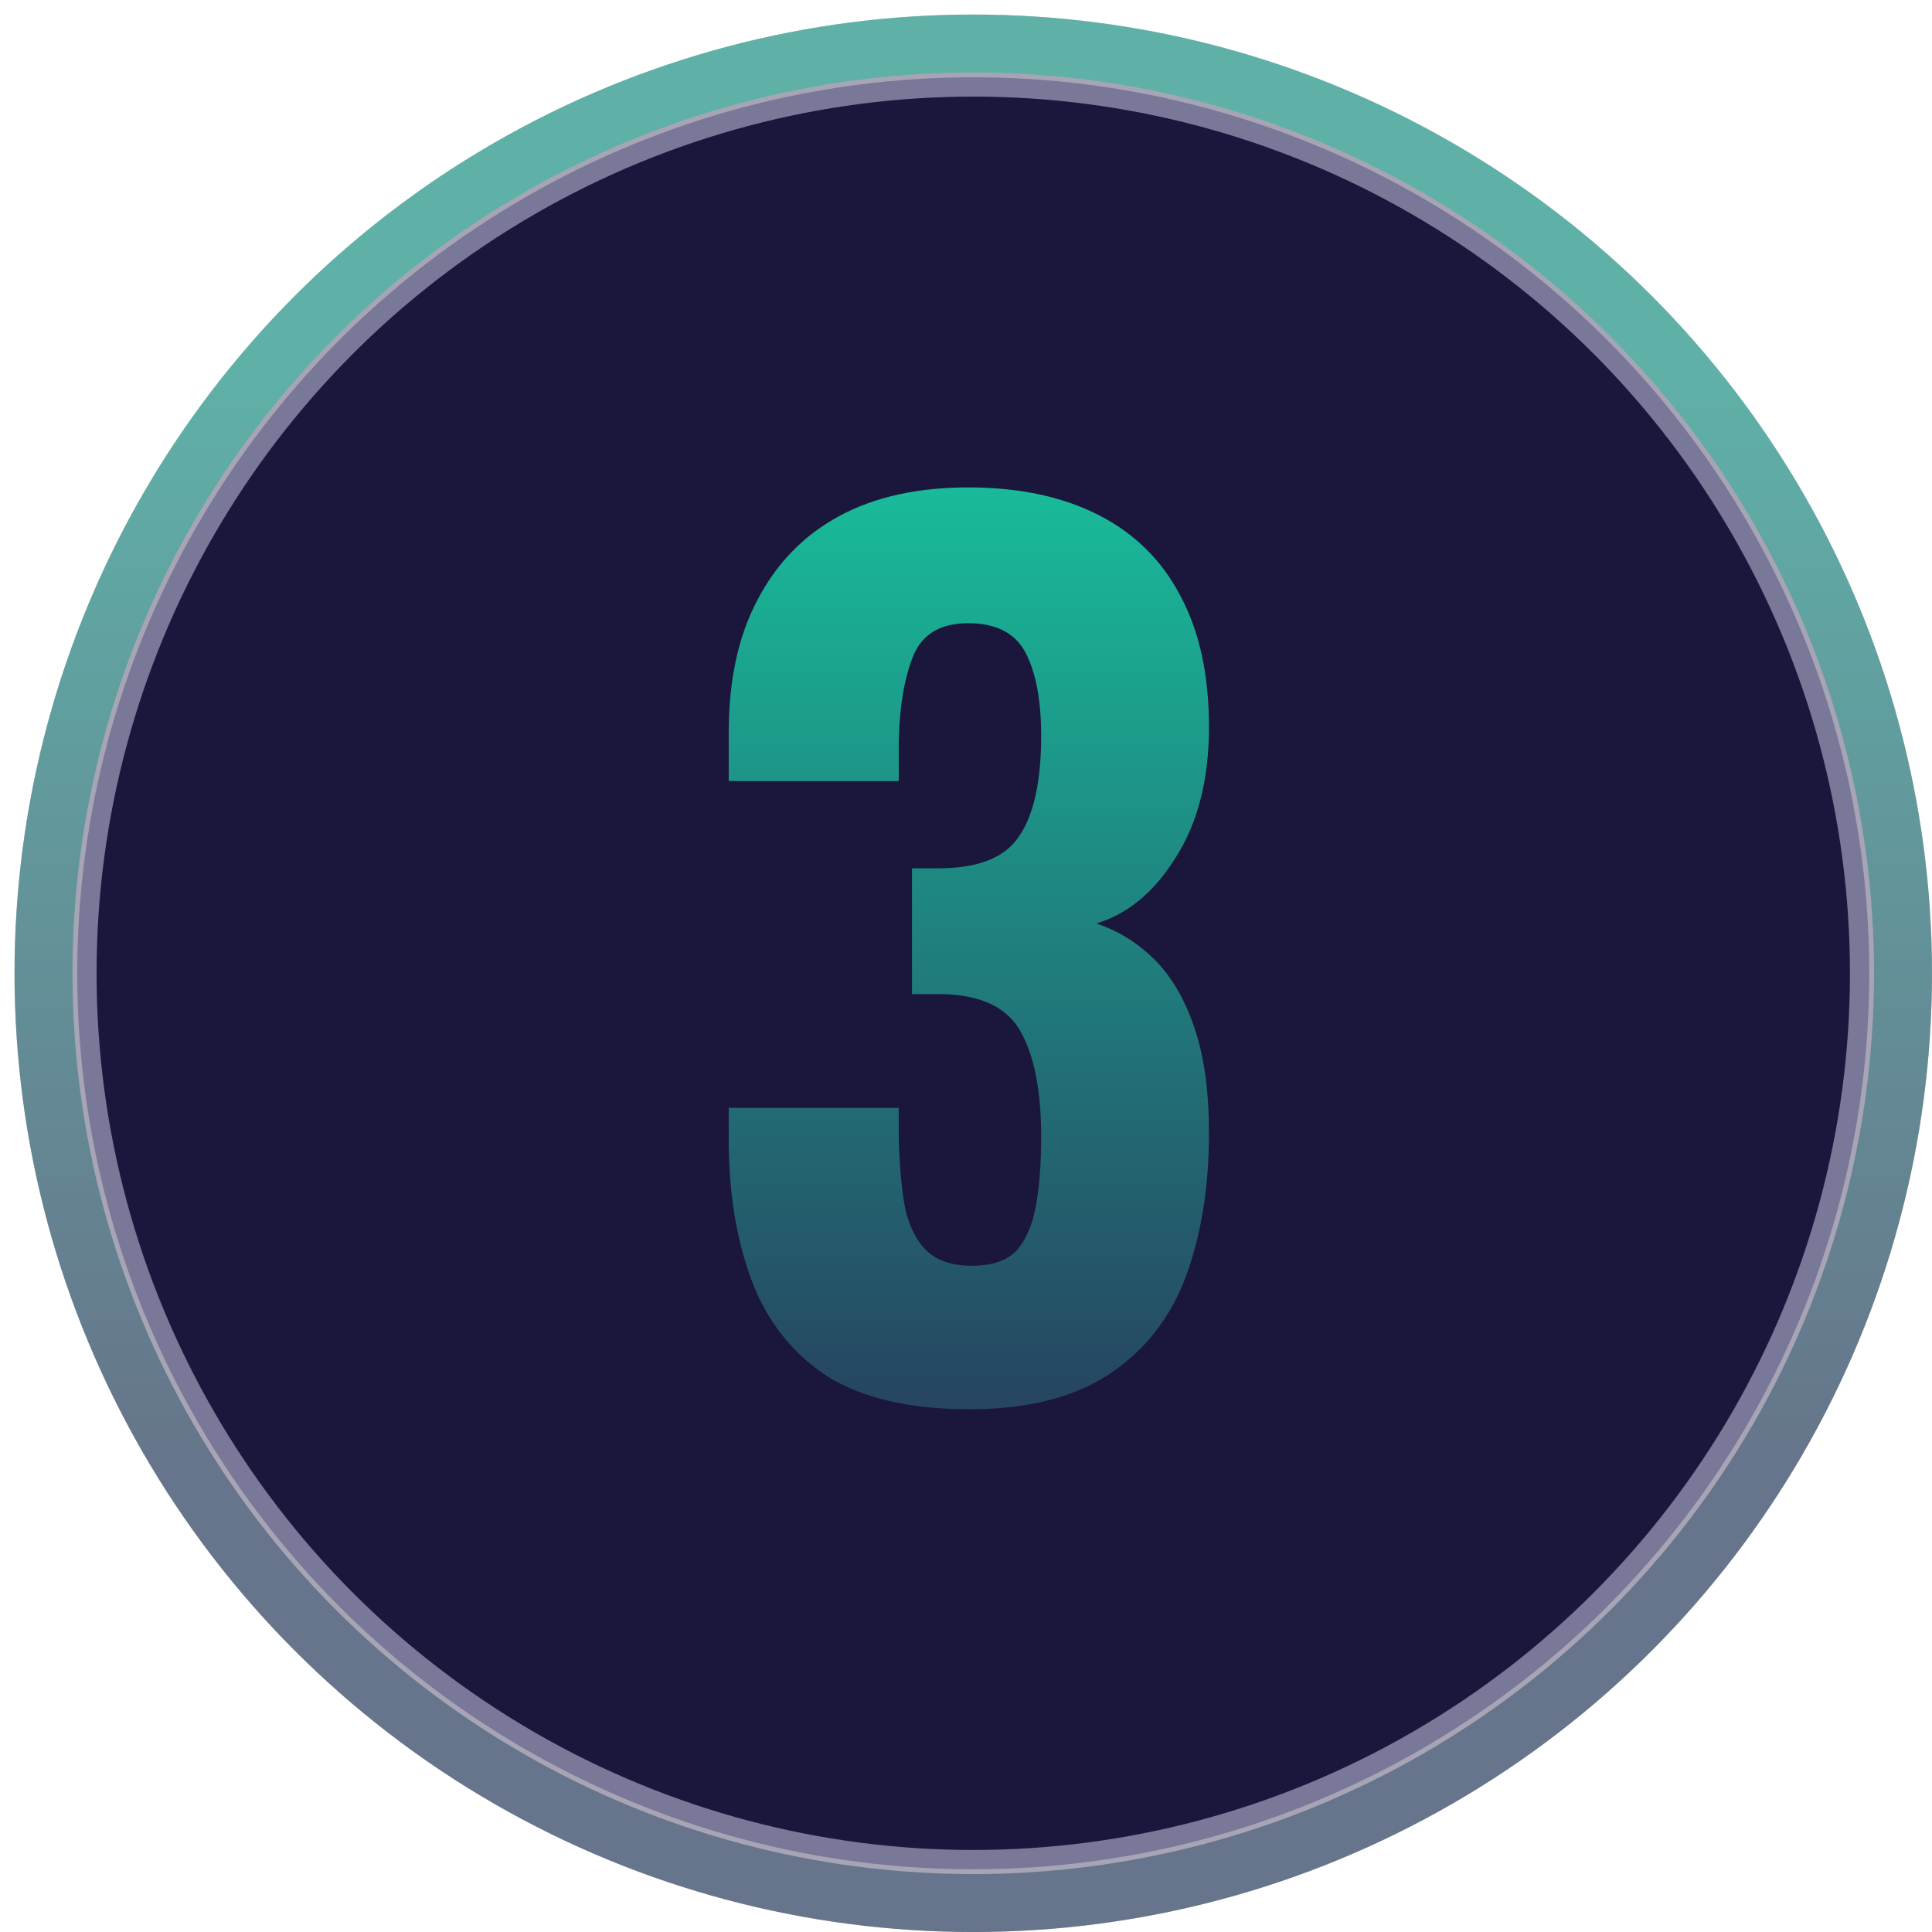
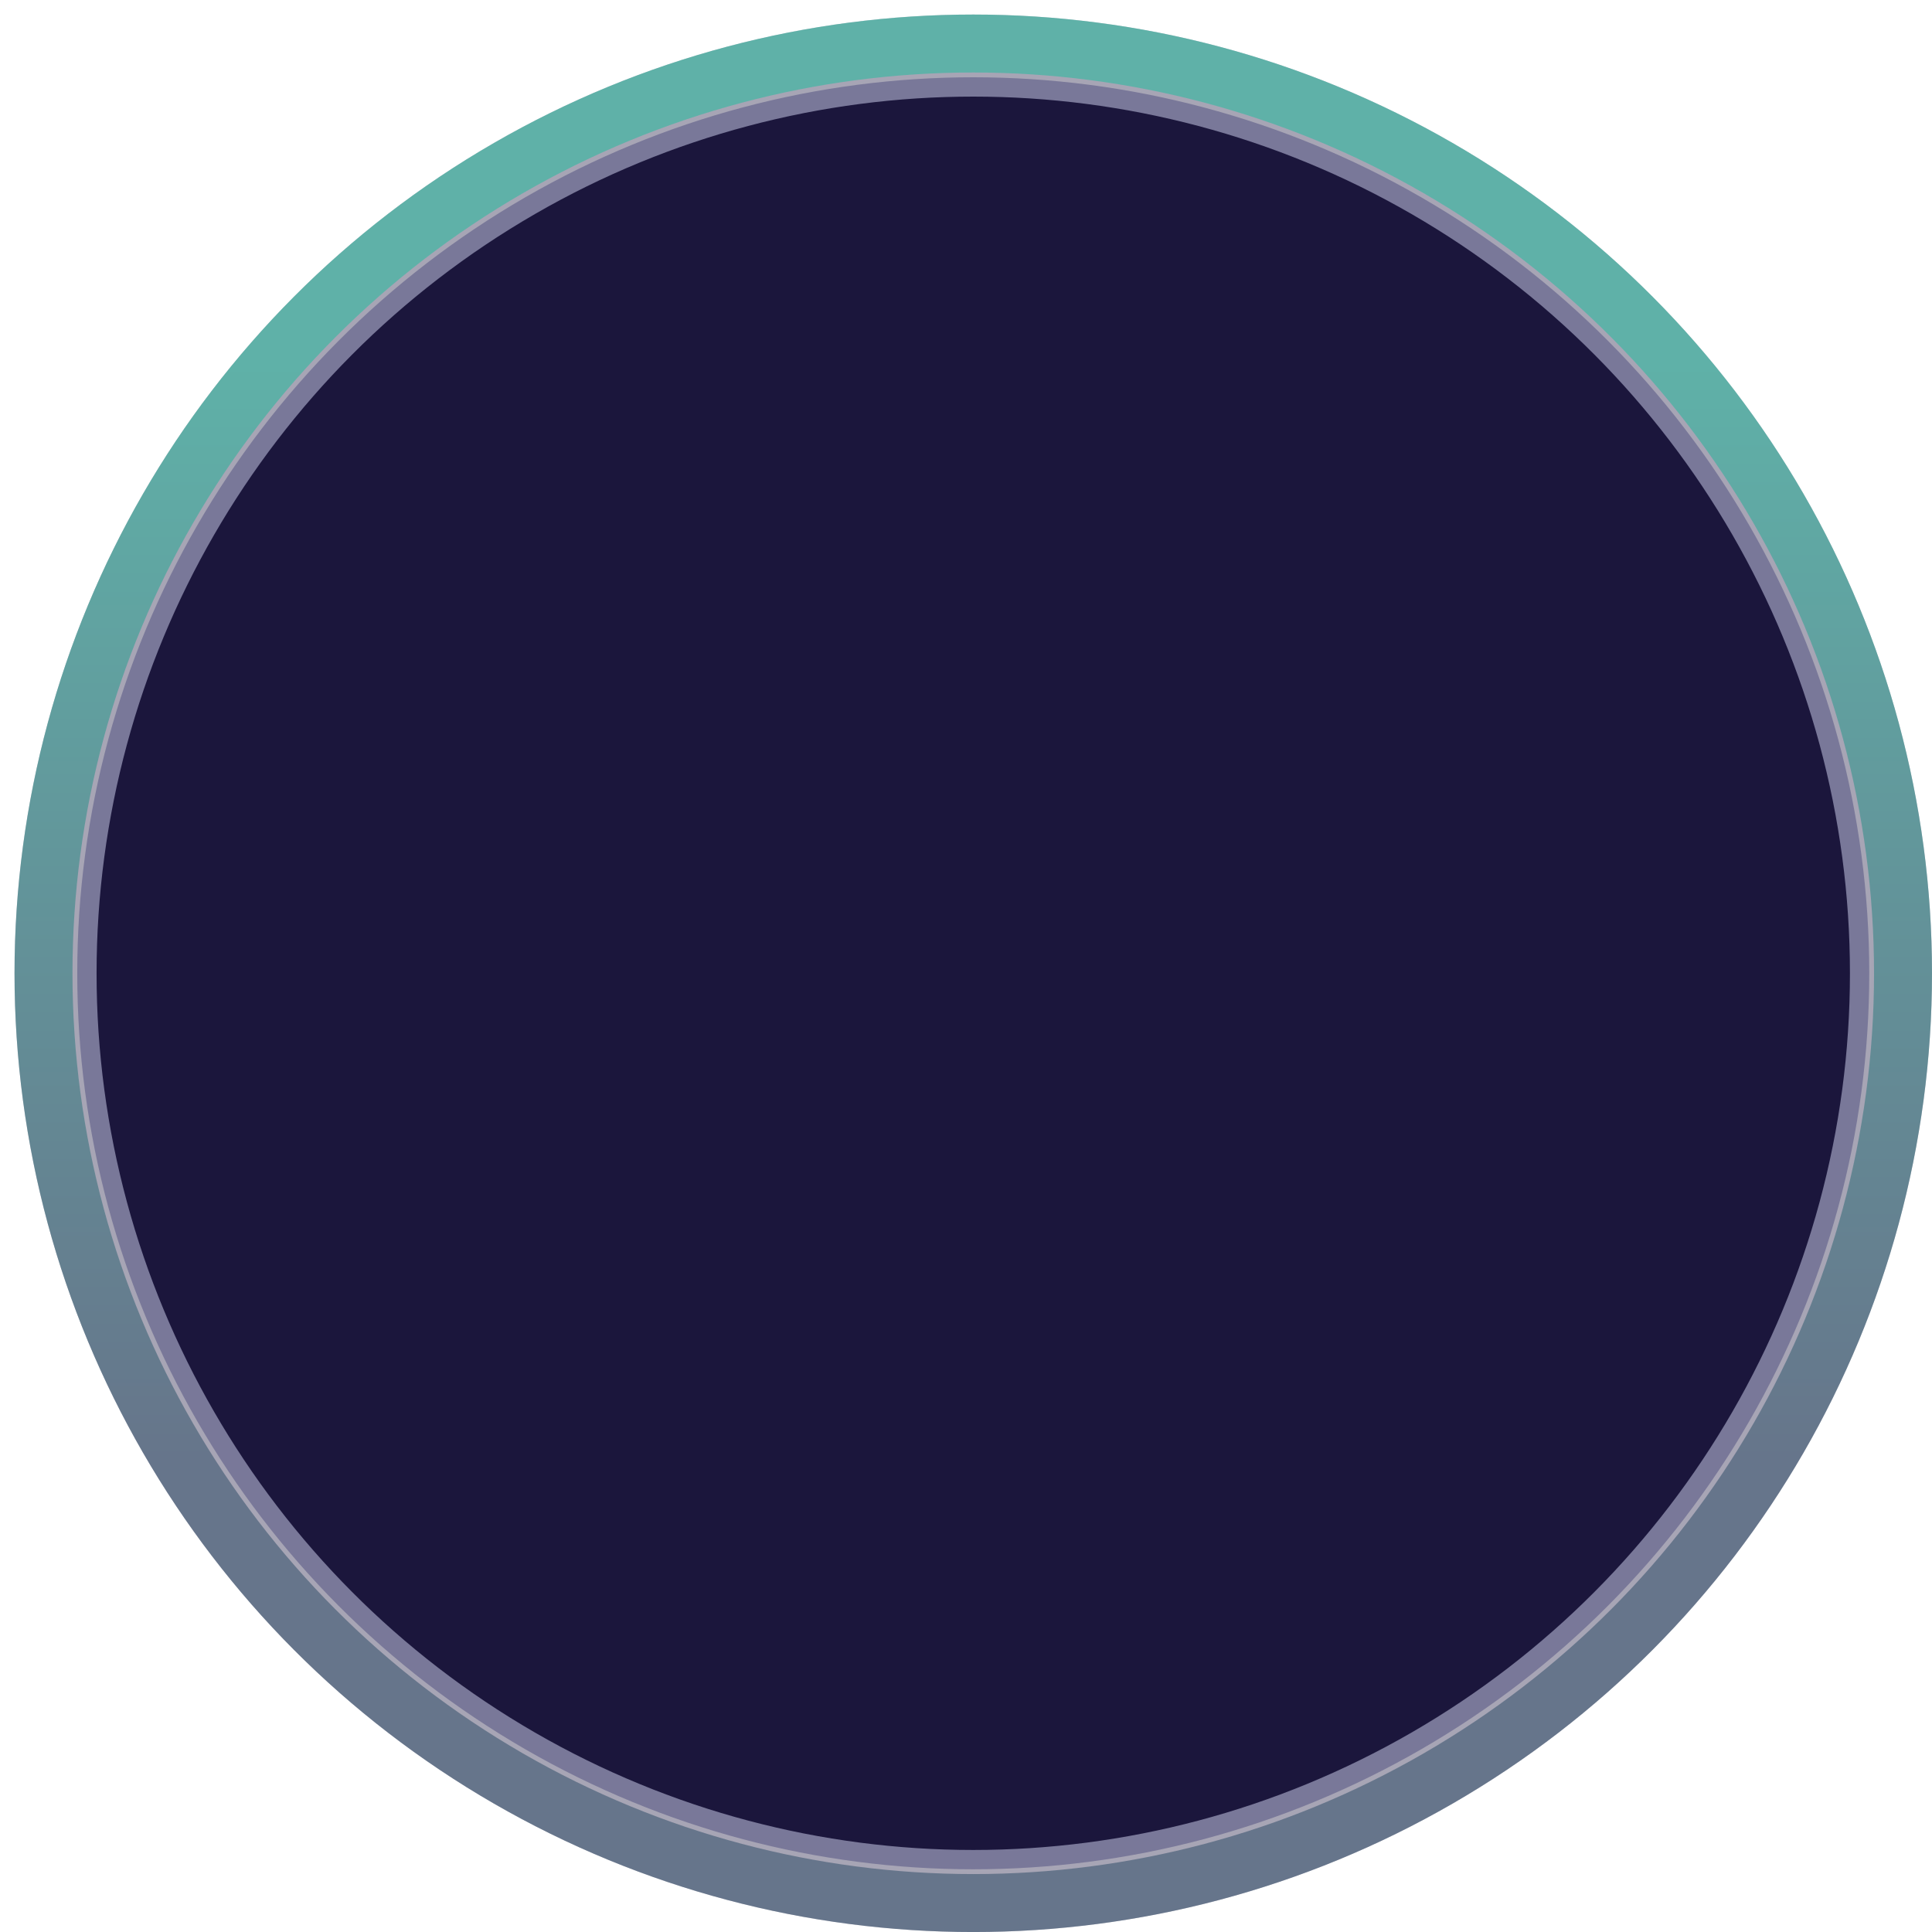
<svg xmlns="http://www.w3.org/2000/svg" width="140" height="140" viewBox="0 0 140 140" fill="none">
  <g clip-path="url(#clip0_6749_12732)">
    <circle cx="70.526" cy="70.528" r="64.228" fill="#151136" stroke="#B3B4D0" stroke-width="1.4" />
    <g filter="url(#filter0_b_6749_12732)">
      <circle cx="70.526" cy="70.528" r="69.474" fill="#252046" fill-opacity="0.4" />
      <circle cx="70.526" cy="70.528" r="67.374" stroke="url(#paint0_linear_6749_12732)" stroke-opacity="0.5" stroke-width="4.2" />
    </g>
-     <path d="M70.246 102.12C65.926 102.12 62.486 101.32 59.926 99.72C57.419 98.067 55.606 95.773 54.486 92.84C53.366 89.853 52.806 86.44 52.806 82.6V80.28H65.126C65.126 80.387 65.126 80.68 65.126 81.16C65.126 81.587 65.126 82.013 65.126 82.44C65.179 84.52 65.339 86.253 65.606 87.64C65.926 88.973 66.459 89.987 67.206 90.68C67.952 91.373 69.019 91.72 70.406 91.72C71.846 91.72 72.912 91.373 73.606 90.68C74.299 89.933 74.779 88.867 75.046 87.48C75.312 86.093 75.446 84.387 75.446 82.36C75.446 79.107 74.966 76.6 74.006 74.84C73.046 73.027 71.126 72.093 68.246 72.04C68.192 72.04 67.926 72.04 67.446 72.04C66.966 72.04 66.512 72.04 66.086 72.04V62.92C66.406 62.92 66.726 62.92 67.046 62.92C67.419 62.92 67.739 62.92 68.006 62.92C70.886 62.92 72.832 62.147 73.846 60.6C74.912 59.053 75.446 56.627 75.446 53.32C75.446 50.76 75.072 48.76 74.326 47.32C73.579 45.88 72.192 45.16 70.166 45.16C68.139 45.16 66.806 45.96 66.166 47.56C65.526 49.16 65.179 51.213 65.126 53.72C65.126 54.147 65.126 54.627 65.126 55.16C65.126 55.64 65.126 56.12 65.126 56.6H52.806V53.08C52.806 49.293 53.499 46.093 54.886 43.48C56.272 40.813 58.246 38.787 60.806 37.4C63.366 36.013 66.486 35.32 70.166 35.32C73.846 35.32 76.992 35.987 79.606 37.32C82.219 38.653 84.192 40.6 85.526 43.16C86.912 45.72 87.606 48.893 87.606 52.68C87.606 56.467 86.806 59.613 85.206 62.12C83.659 64.627 81.739 66.227 79.446 66.92C81.046 67.453 82.459 68.333 83.686 69.56C84.912 70.787 85.872 72.44 86.566 74.52C87.259 76.547 87.606 79.08 87.606 82.12C87.606 86.013 87.046 89.48 85.926 92.52C84.806 95.507 82.966 97.853 80.406 99.56C77.846 101.267 74.459 102.12 70.246 102.12Z" fill="url(#paint1_linear_6749_12732)" />
  </g>
  <defs>
    <filter id="filter0_b_6749_12732" x="-26.948" y="-26.946" width="194.948" height="194.948" filterUnits="userSpaceOnUse" color-interpolation-filters="sRGB">
      <feFlood flood-opacity="0" result="BackgroundImageFix" />
      <feGaussianBlur in="BackgroundImageFix" stdDeviation="14" />
      <feComposite in2="SourceAlpha" operator="in" result="effect1_backgroundBlur_6749_12732" />
      <feBlend mode="normal" in="SourceGraphic" in2="effect1_backgroundBlur_6749_12732" result="shape" />
    </filter>
    <linearGradient id="paint0_linear_6749_12732" x1="70.526" y1="26.959" x2="70.526" y2="105.853" gradientUnits="userSpaceOnUse">
      <stop stop-color="#18BD9B" />
      <stop offset="1" stop-color="#264661" />
    </linearGradient>
    <linearGradient id="paint1_linear_6749_12732" x1="70" y1="34" x2="70" y2="101" gradientUnits="userSpaceOnUse">
      <stop stop-color="#18BD9B" />
      <stop offset="1" stop-color="#264661" />
    </linearGradient>
    <clipPath id="clip0_6749_12732">
      <rect width="140" height="140" fill="white" />
    </clipPath>
  </defs>
</svg>